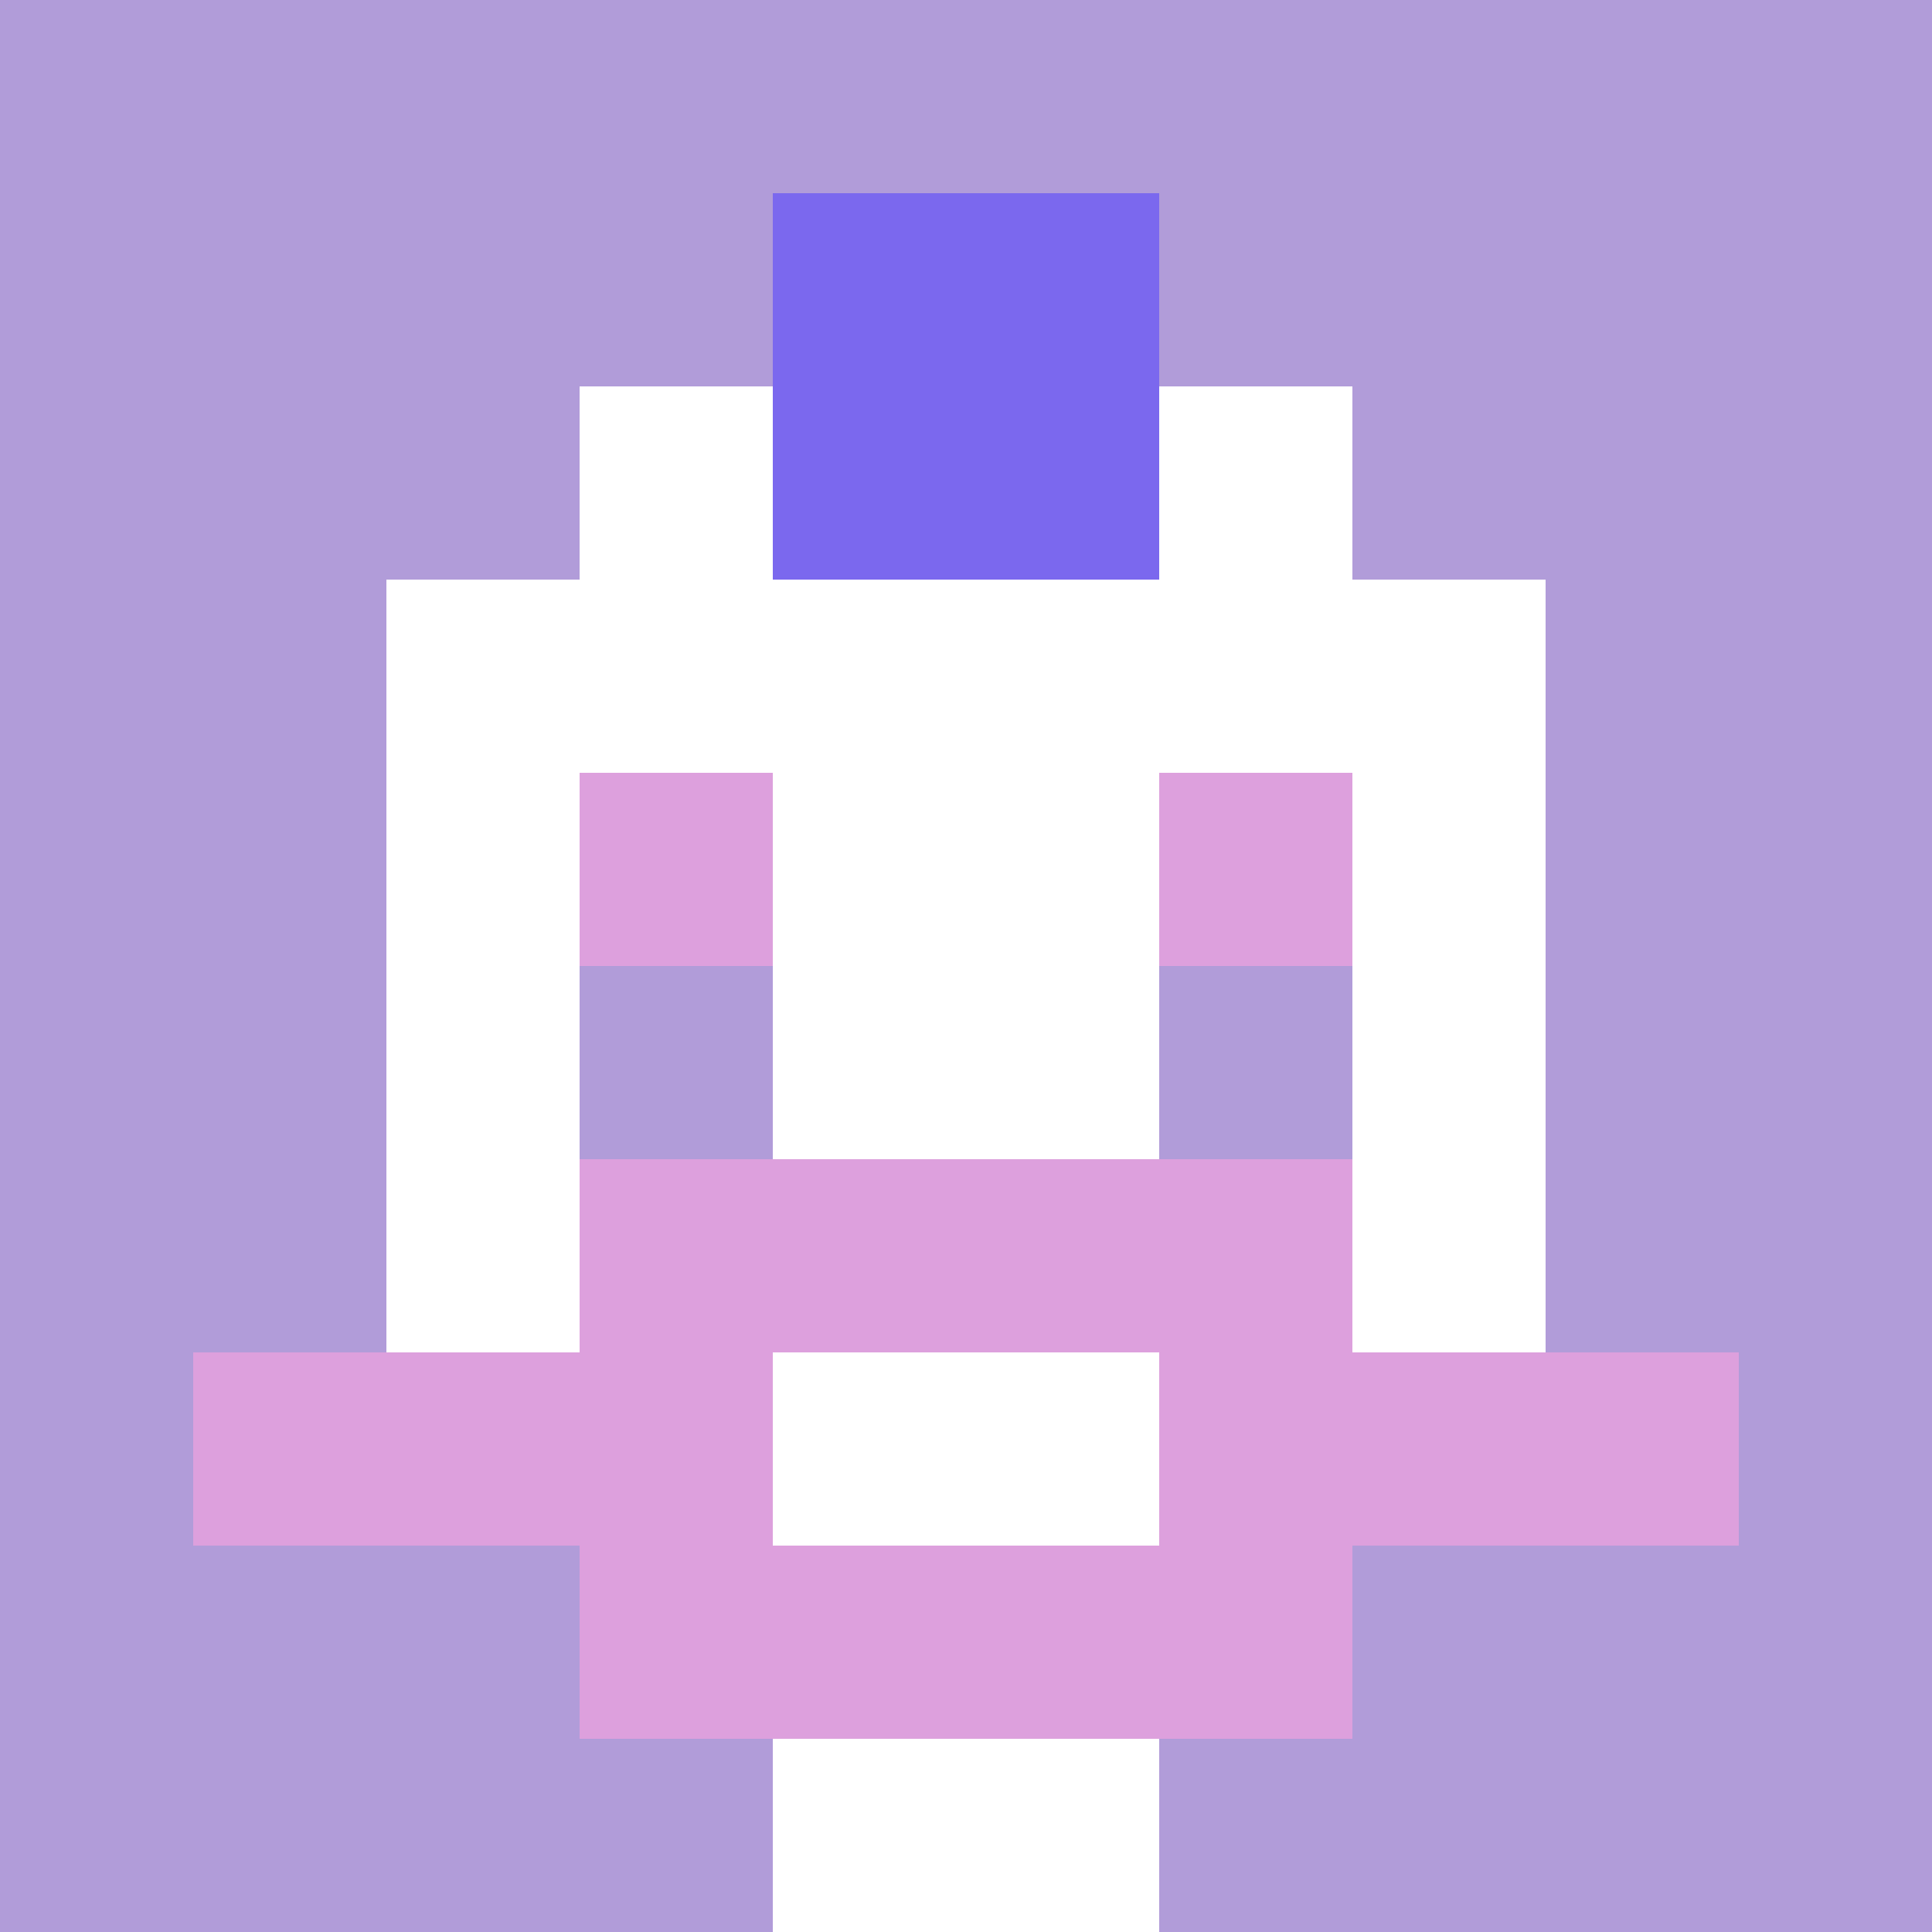
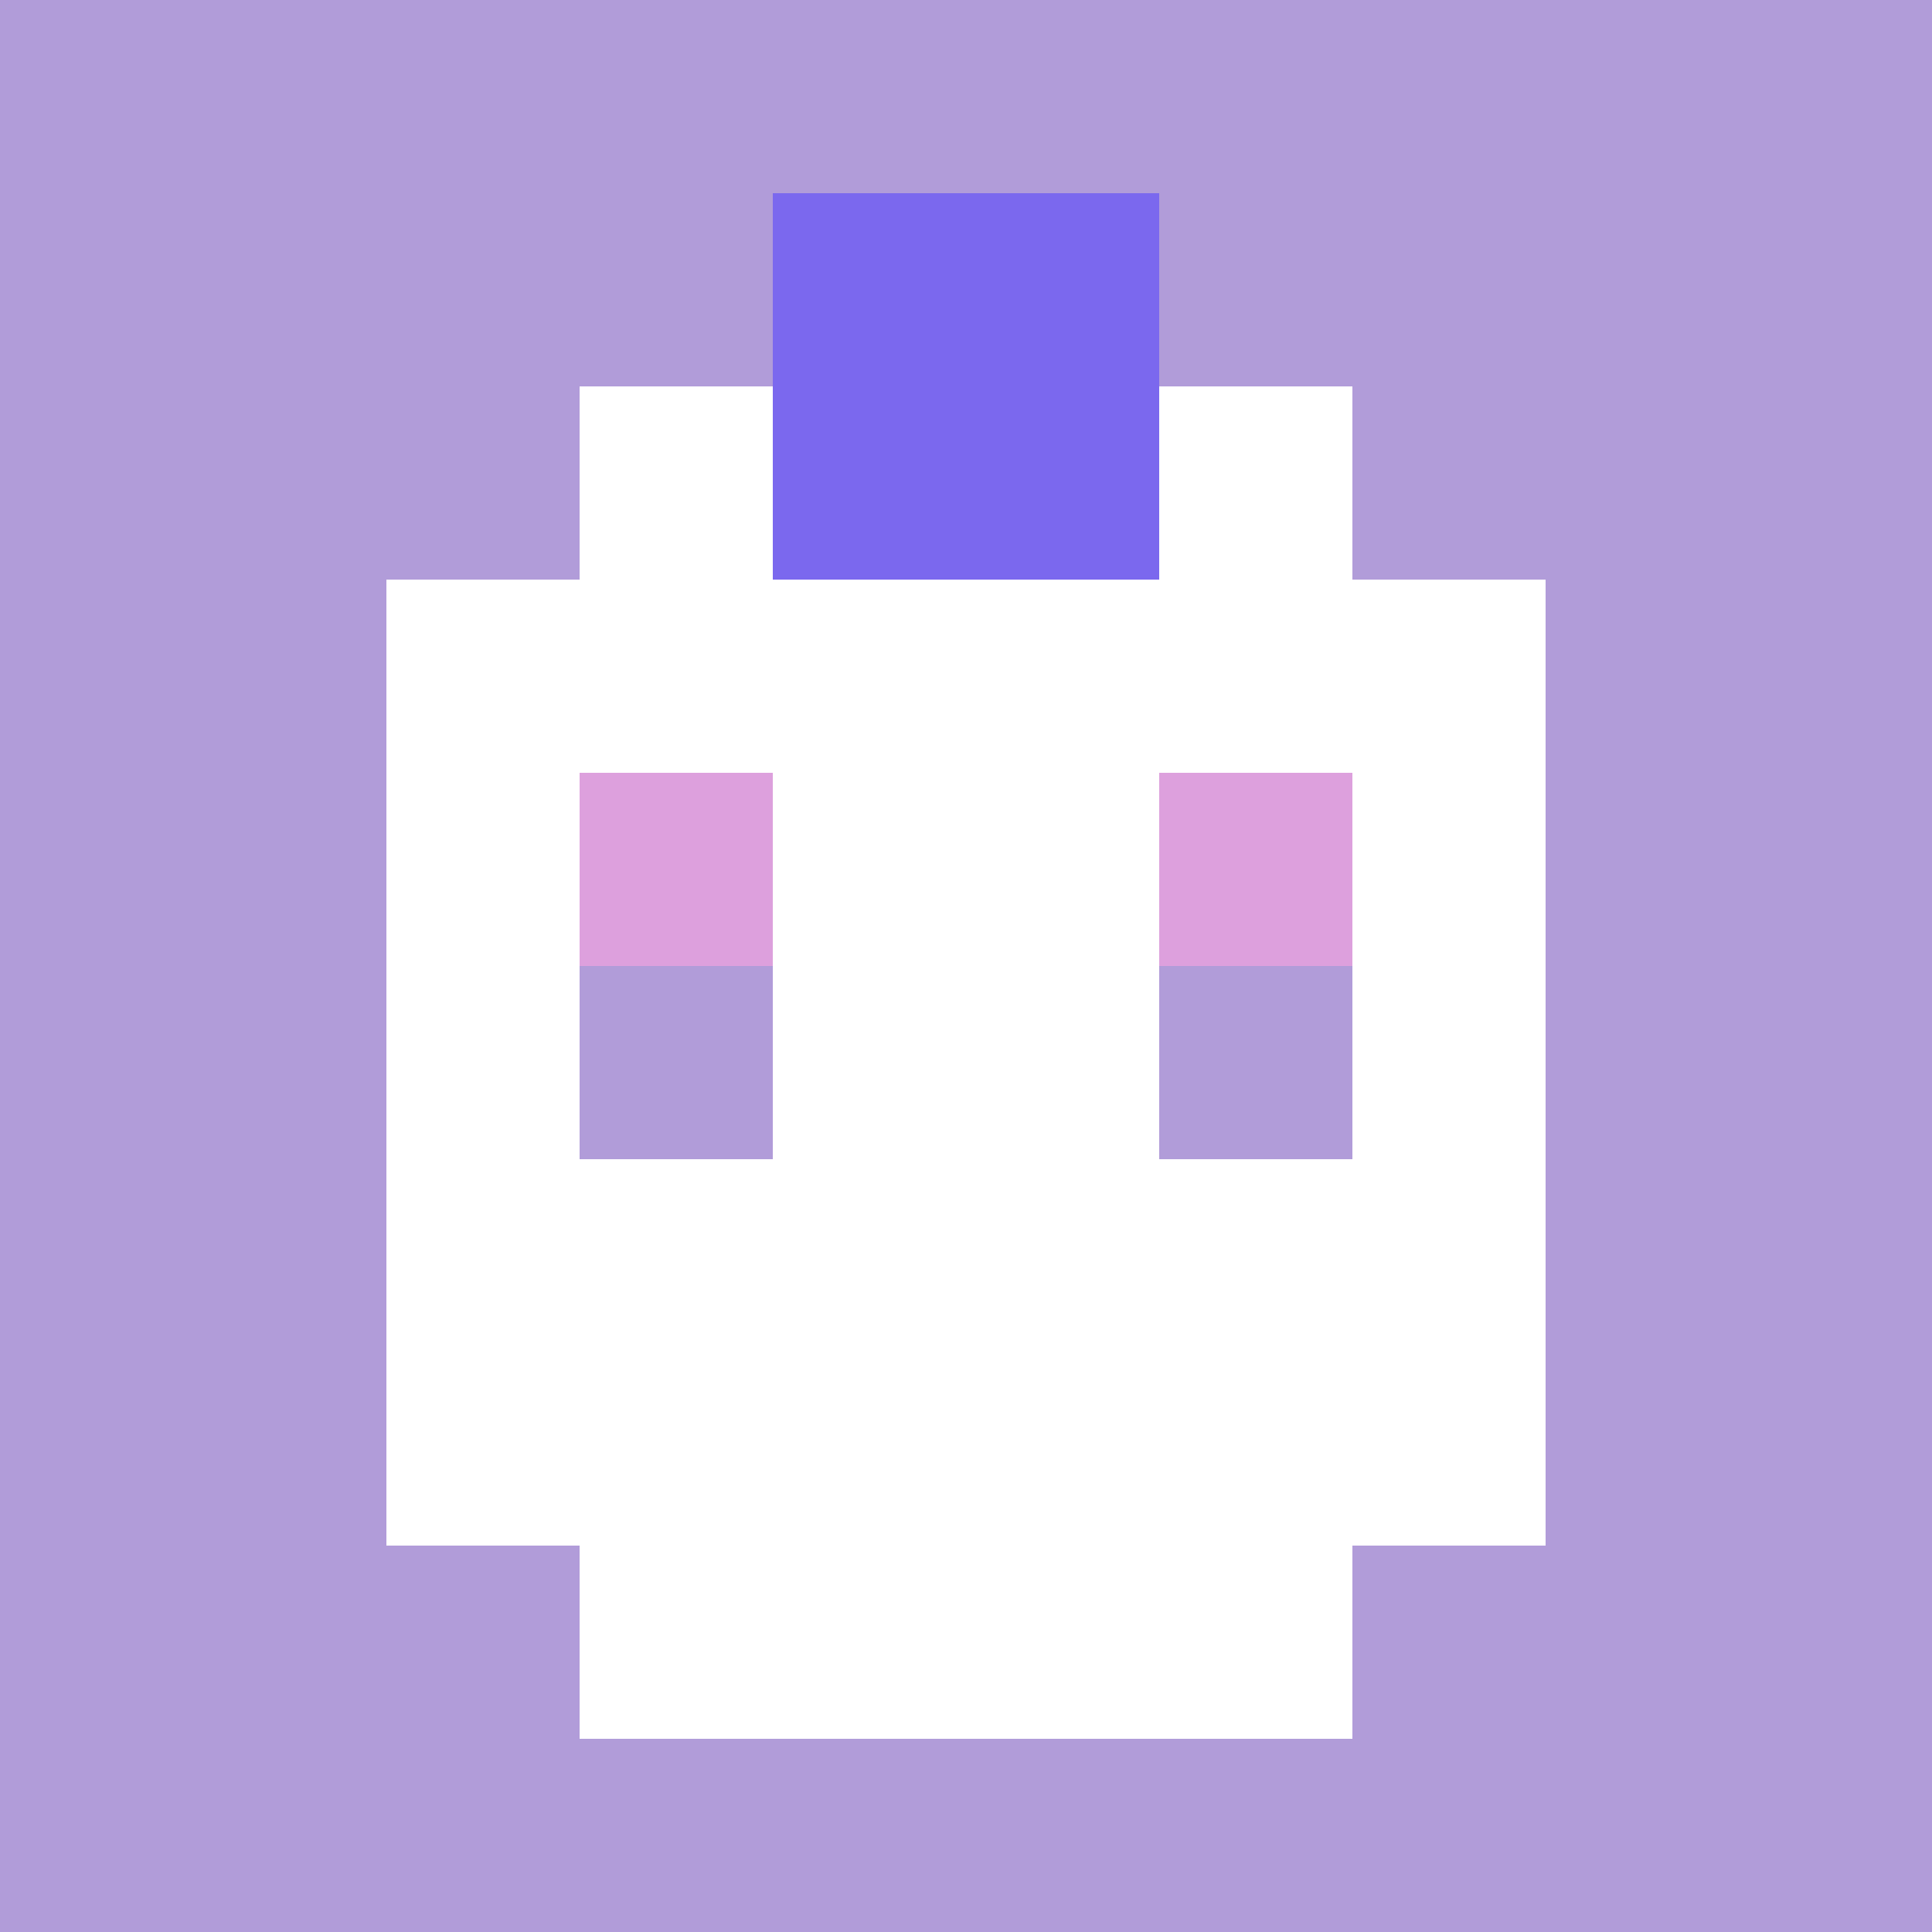
<svg xmlns="http://www.w3.org/2000/svg" version="1.1" width="600" height="600" viewBox="0 0 966 966">
  <title>'goose-pfp-punk' by Dmitri Cherniak</title>
  <desc>The Goose Is Loose (Purple Edition)</desc>
  <rect width="100%" height="100%" fill="#7272cc" />
  <g>
    <g id="0-0">
      <rect x="0" y="0" height="966" width="966" fill="#B19CD9" />
      <g>
        <rect id="0-0-3-2-4-7" x="289.8" y="193.2" width="386.4" height="676.2" fill="#FFFFFF" />
        <rect id="0-0-2-3-6-5" x="193.2" y="289.8" width="579.6" height="483" fill="#FFFFFF" />
-         <rect id="0-0-4-8-2-2" x="386.4" y="772.8" width="193.2" height="193.2" fill="#FFFFFF" />
-         <rect id="0-0-1-7-8-1" x="96.6" y="676.2" width="772.8" height="96.6" fill="#DDA0DD" />
-         <rect id="0-0-3-6-4-3" x="289.8" y="579.6" width="386.4" height="289.8" fill="#DDA0DD" />
        <rect id="0-0-4-7-2-1" x="386.4" y="676.2" width="193.2" height="96.6" fill="#FFFFFF" />
        <rect id="0-0-3-4-1-1" x="289.8" y="386.4" width="96.6" height="96.6" fill="#DDA0DD" />
        <rect id="0-0-6-4-1-1" x="579.6" y="386.4" width="96.6" height="96.6" fill="#DDA0DD" />
        <rect id="0-0-3-5-1-1" x="289.8" y="483" width="96.6" height="96.6" fill="#B19CD9" />
        <rect id="0-0-6-5-1-1" x="579.6" y="483" width="96.6" height="96.6" fill="#B19CD9" />
        <rect id="0-0-4-1-2-2" x="386.4" y="96.6" width="193.2" height="193.2" fill="#7B68EE" />
      </g>
    </g>
  </g>
</svg>